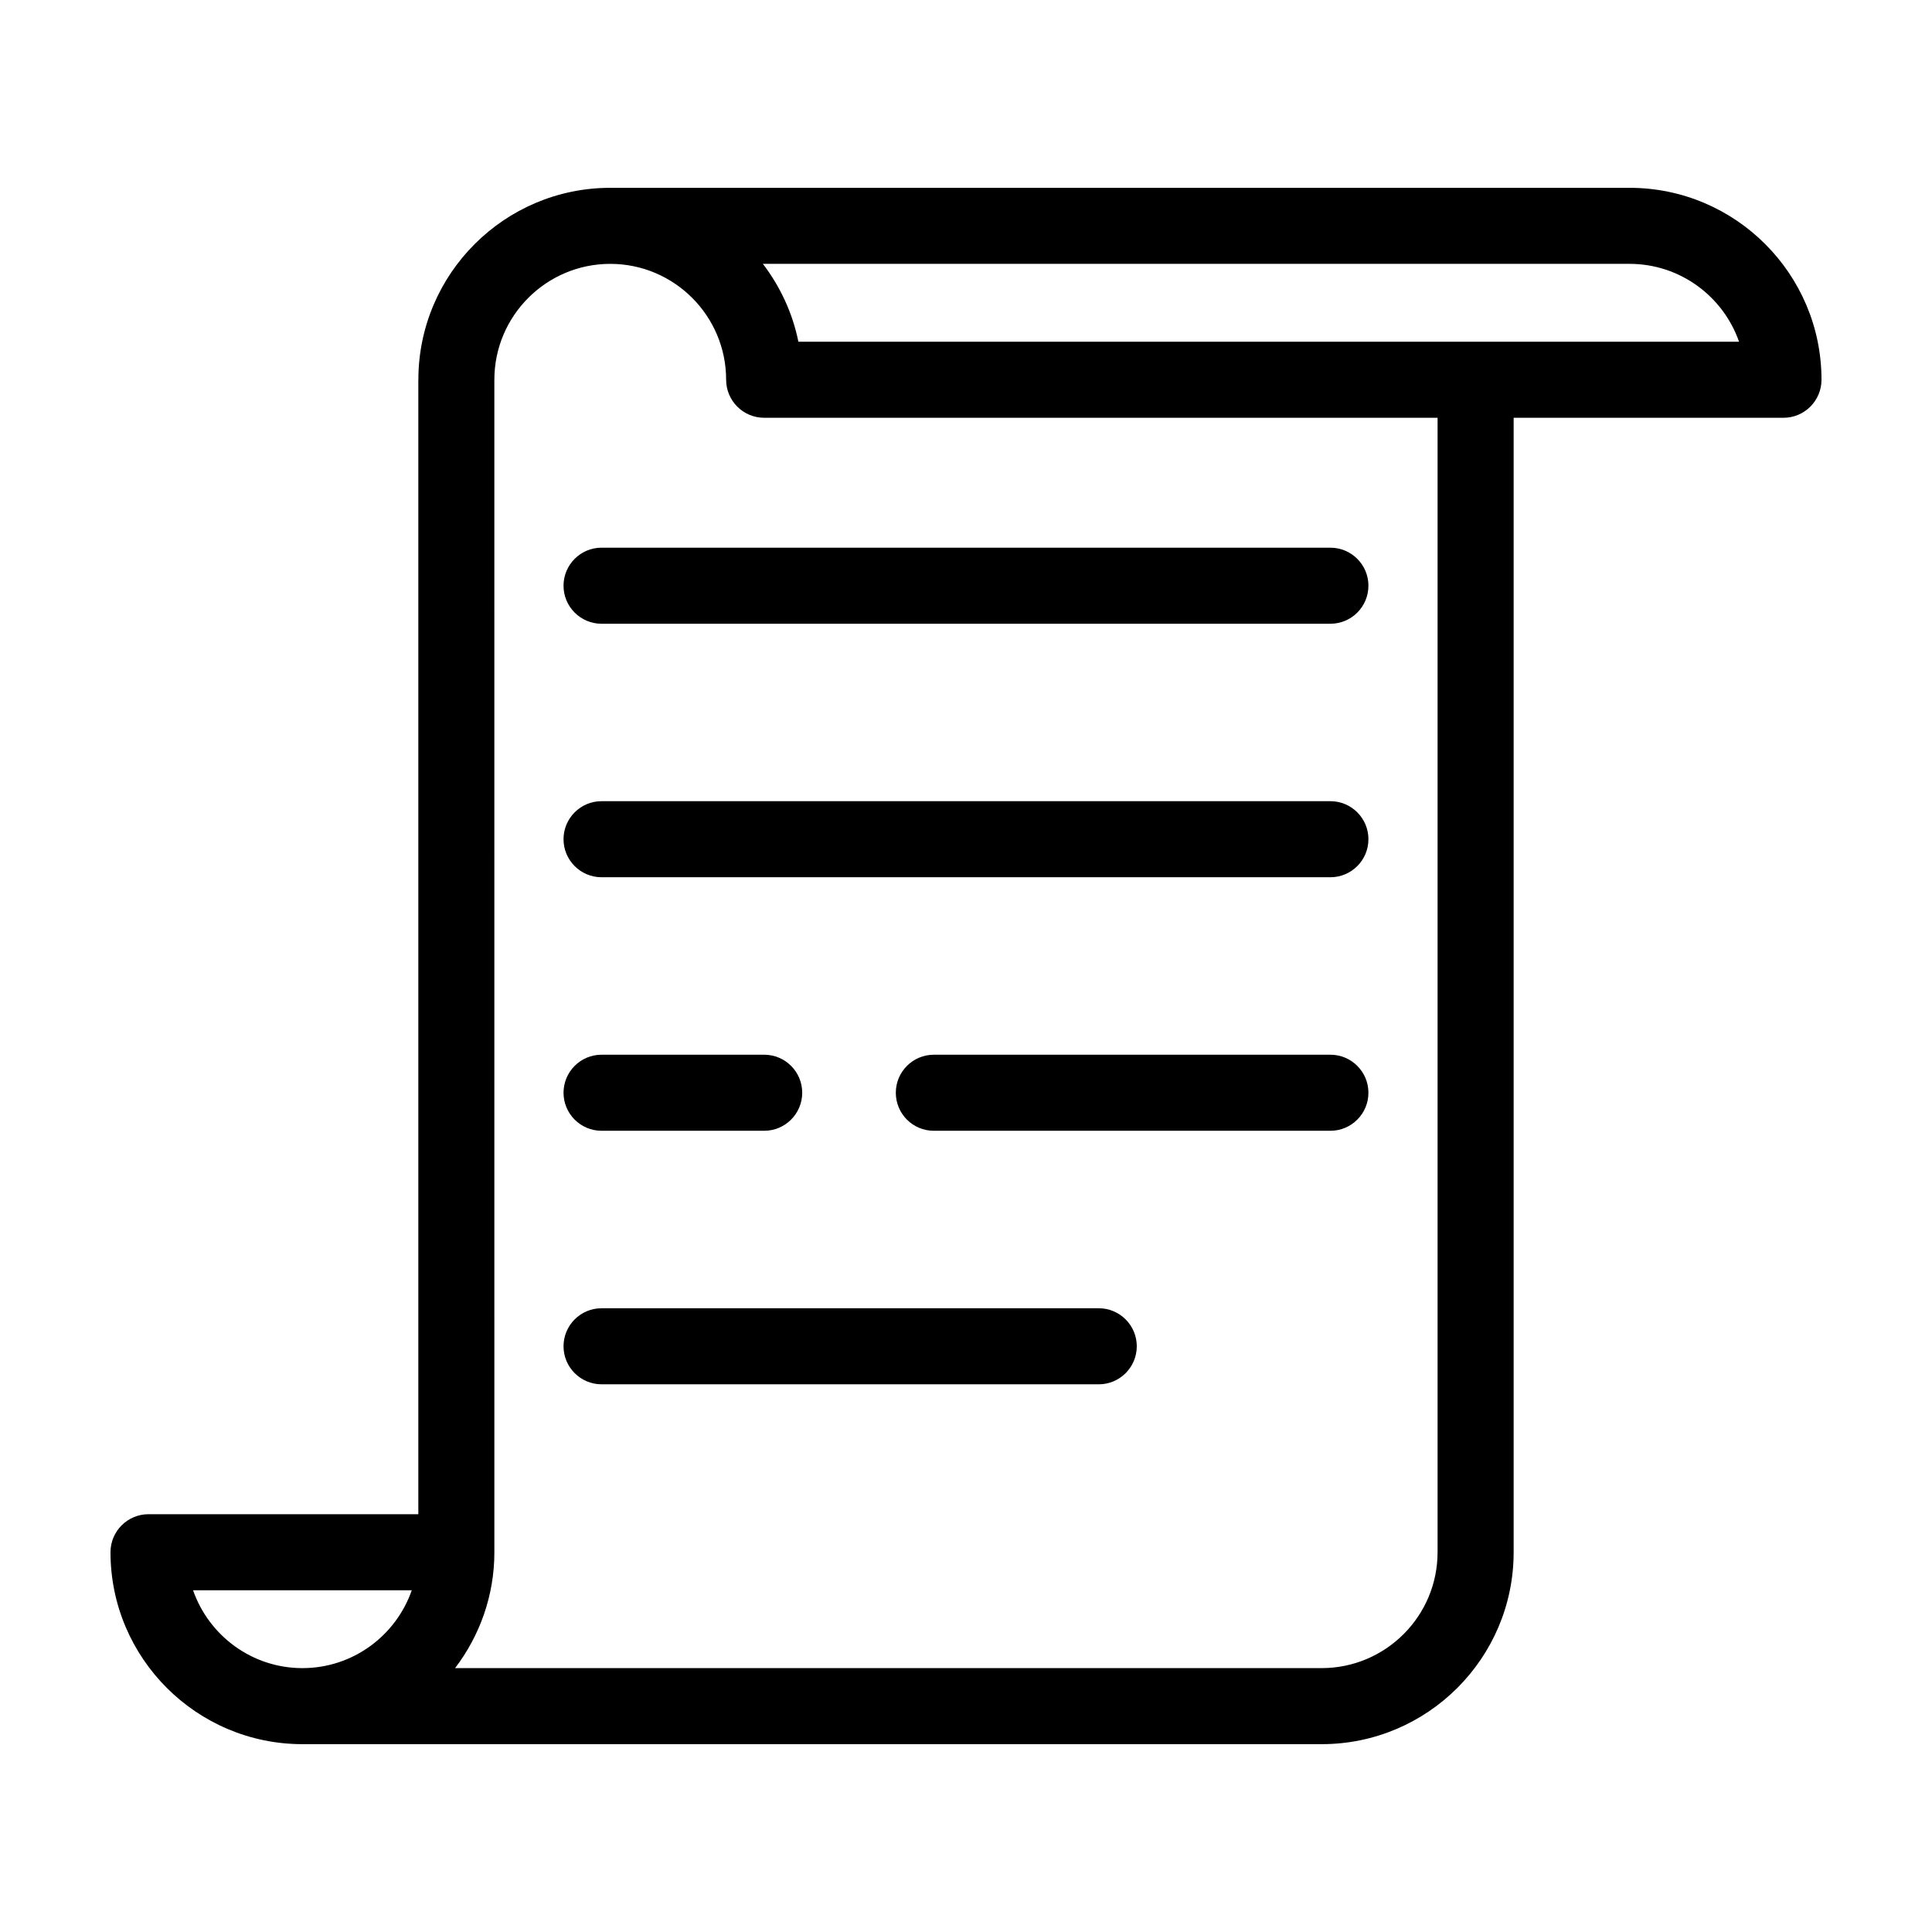
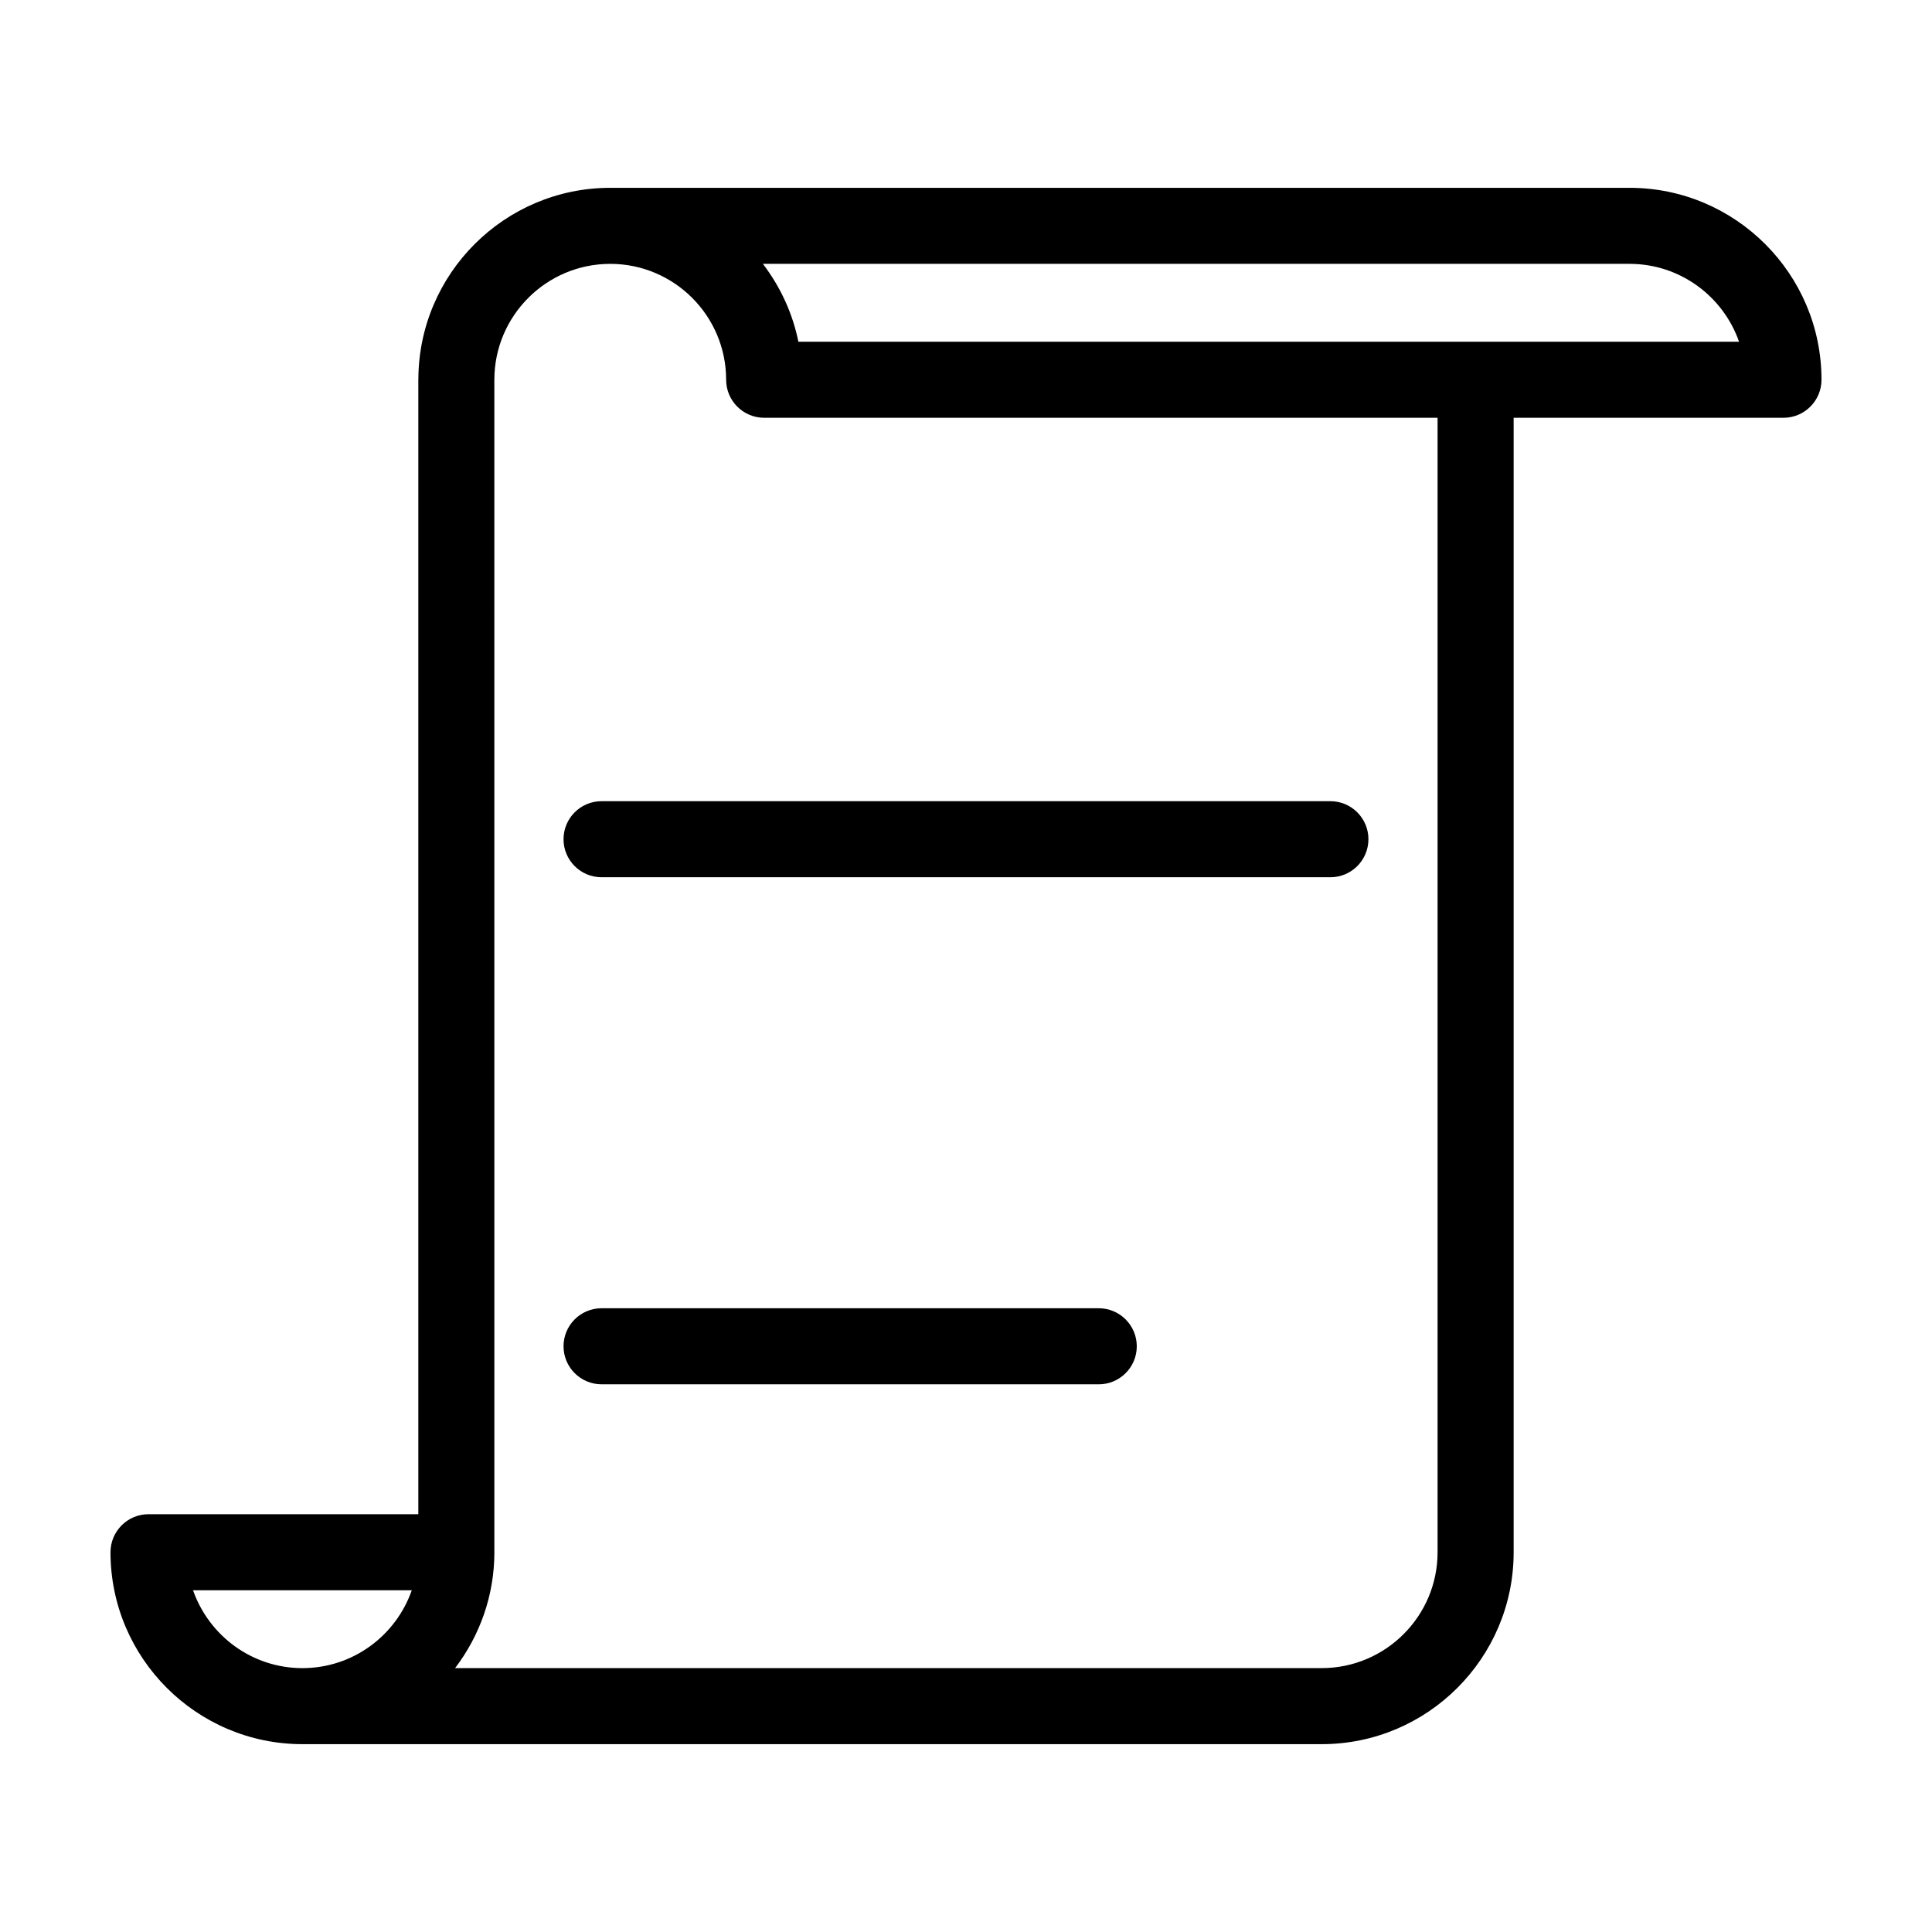
<svg xmlns="http://www.w3.org/2000/svg" fill="#000000" width="800px" height="800px" version="1.1" viewBox="144 144 512 512">
  <g>
    <path d="m224.14 606.22c0.004 0 0.004 0 0 0h270.13c28.047 0 50.863-22.816 50.863-50.863v-300.64h71.504c5.562 0 10.078-4.516 10.078-10.078 0-28.047-22.816-50.863-50.863-50.863h-270.12c-28.012 0-50.805 22.766-50.859 50.77 0 0.035-0.012 0.066-0.012 0.098v300.64l-71.5-0.004c-5.562 0-10.078 4.516-10.078 10.078 0.004 28.039 22.816 50.859 50.859 50.863zm380.72-371.66h-249.28c-1.543-7.648-4.84-14.645-9.406-20.637h229.67c13.41 0 24.836 8.637 29.02 20.637zm-110.6 351.51h-229.66c6.504-8.543 10.414-19.172 10.414-30.711 0-0.016-0.004-0.031-0.004-0.051l-0.004-310.62c0-0.016 0.004-0.031 0.004-0.051 0-16.934 13.777-30.711 30.711-30.711s30.711 13.777 30.711 30.711c0 5.562 4.516 10.078 10.078 10.078h178.46v300.64c0.008 16.934-13.773 30.711-30.711 30.711zm-299.1-20.637h57.965c-4.18 11.996-15.578 20.637-28.98 20.637-13.398 0-24.801-8.641-28.984-20.637z" />
-     <path d="m496.57 309.3h-193.15c-5.562 0-10.078-4.516-10.078-10.078s4.516-10.078 10.078-10.078h193.15c5.562 0 10.078 4.516 10.078 10.078-0.004 5.566-4.516 10.078-10.082 10.078z" />
    <path d="m496.57 376.48h-193.15c-5.562 0-10.078-4.516-10.078-10.078s4.516-10.078 10.078-10.078h193.15c5.562 0 10.078 4.516 10.078 10.078-0.004 5.566-4.516 10.078-10.082 10.078z" />
-     <path d="m303.42 423.51h43.098c5.562 0 10.078 4.516 10.078 10.078s-4.516 10.078-10.078 10.078h-43.098c-5.562 0-10.078-4.516-10.078-10.078 0.004-5.562 4.512-10.078 10.078-10.078z" />
-     <path d="m381.4 433.59c0-5.562 4.516-10.078 10.078-10.078h105.09c5.562 0 10.078 4.516 10.078 10.078s-4.516 10.078-10.078 10.078h-105.09c-5.57 0-10.078-4.508-10.078-10.078z" />
    <path d="m303.42 490.7h131.76c5.562 0 10.078 4.516 10.078 10.078s-4.516 10.078-10.078 10.078l-131.76-0.004c-5.562 0-10.078-4.516-10.078-10.078 0.004-5.562 4.512-10.074 10.078-10.074z" />
  </g>
</svg>